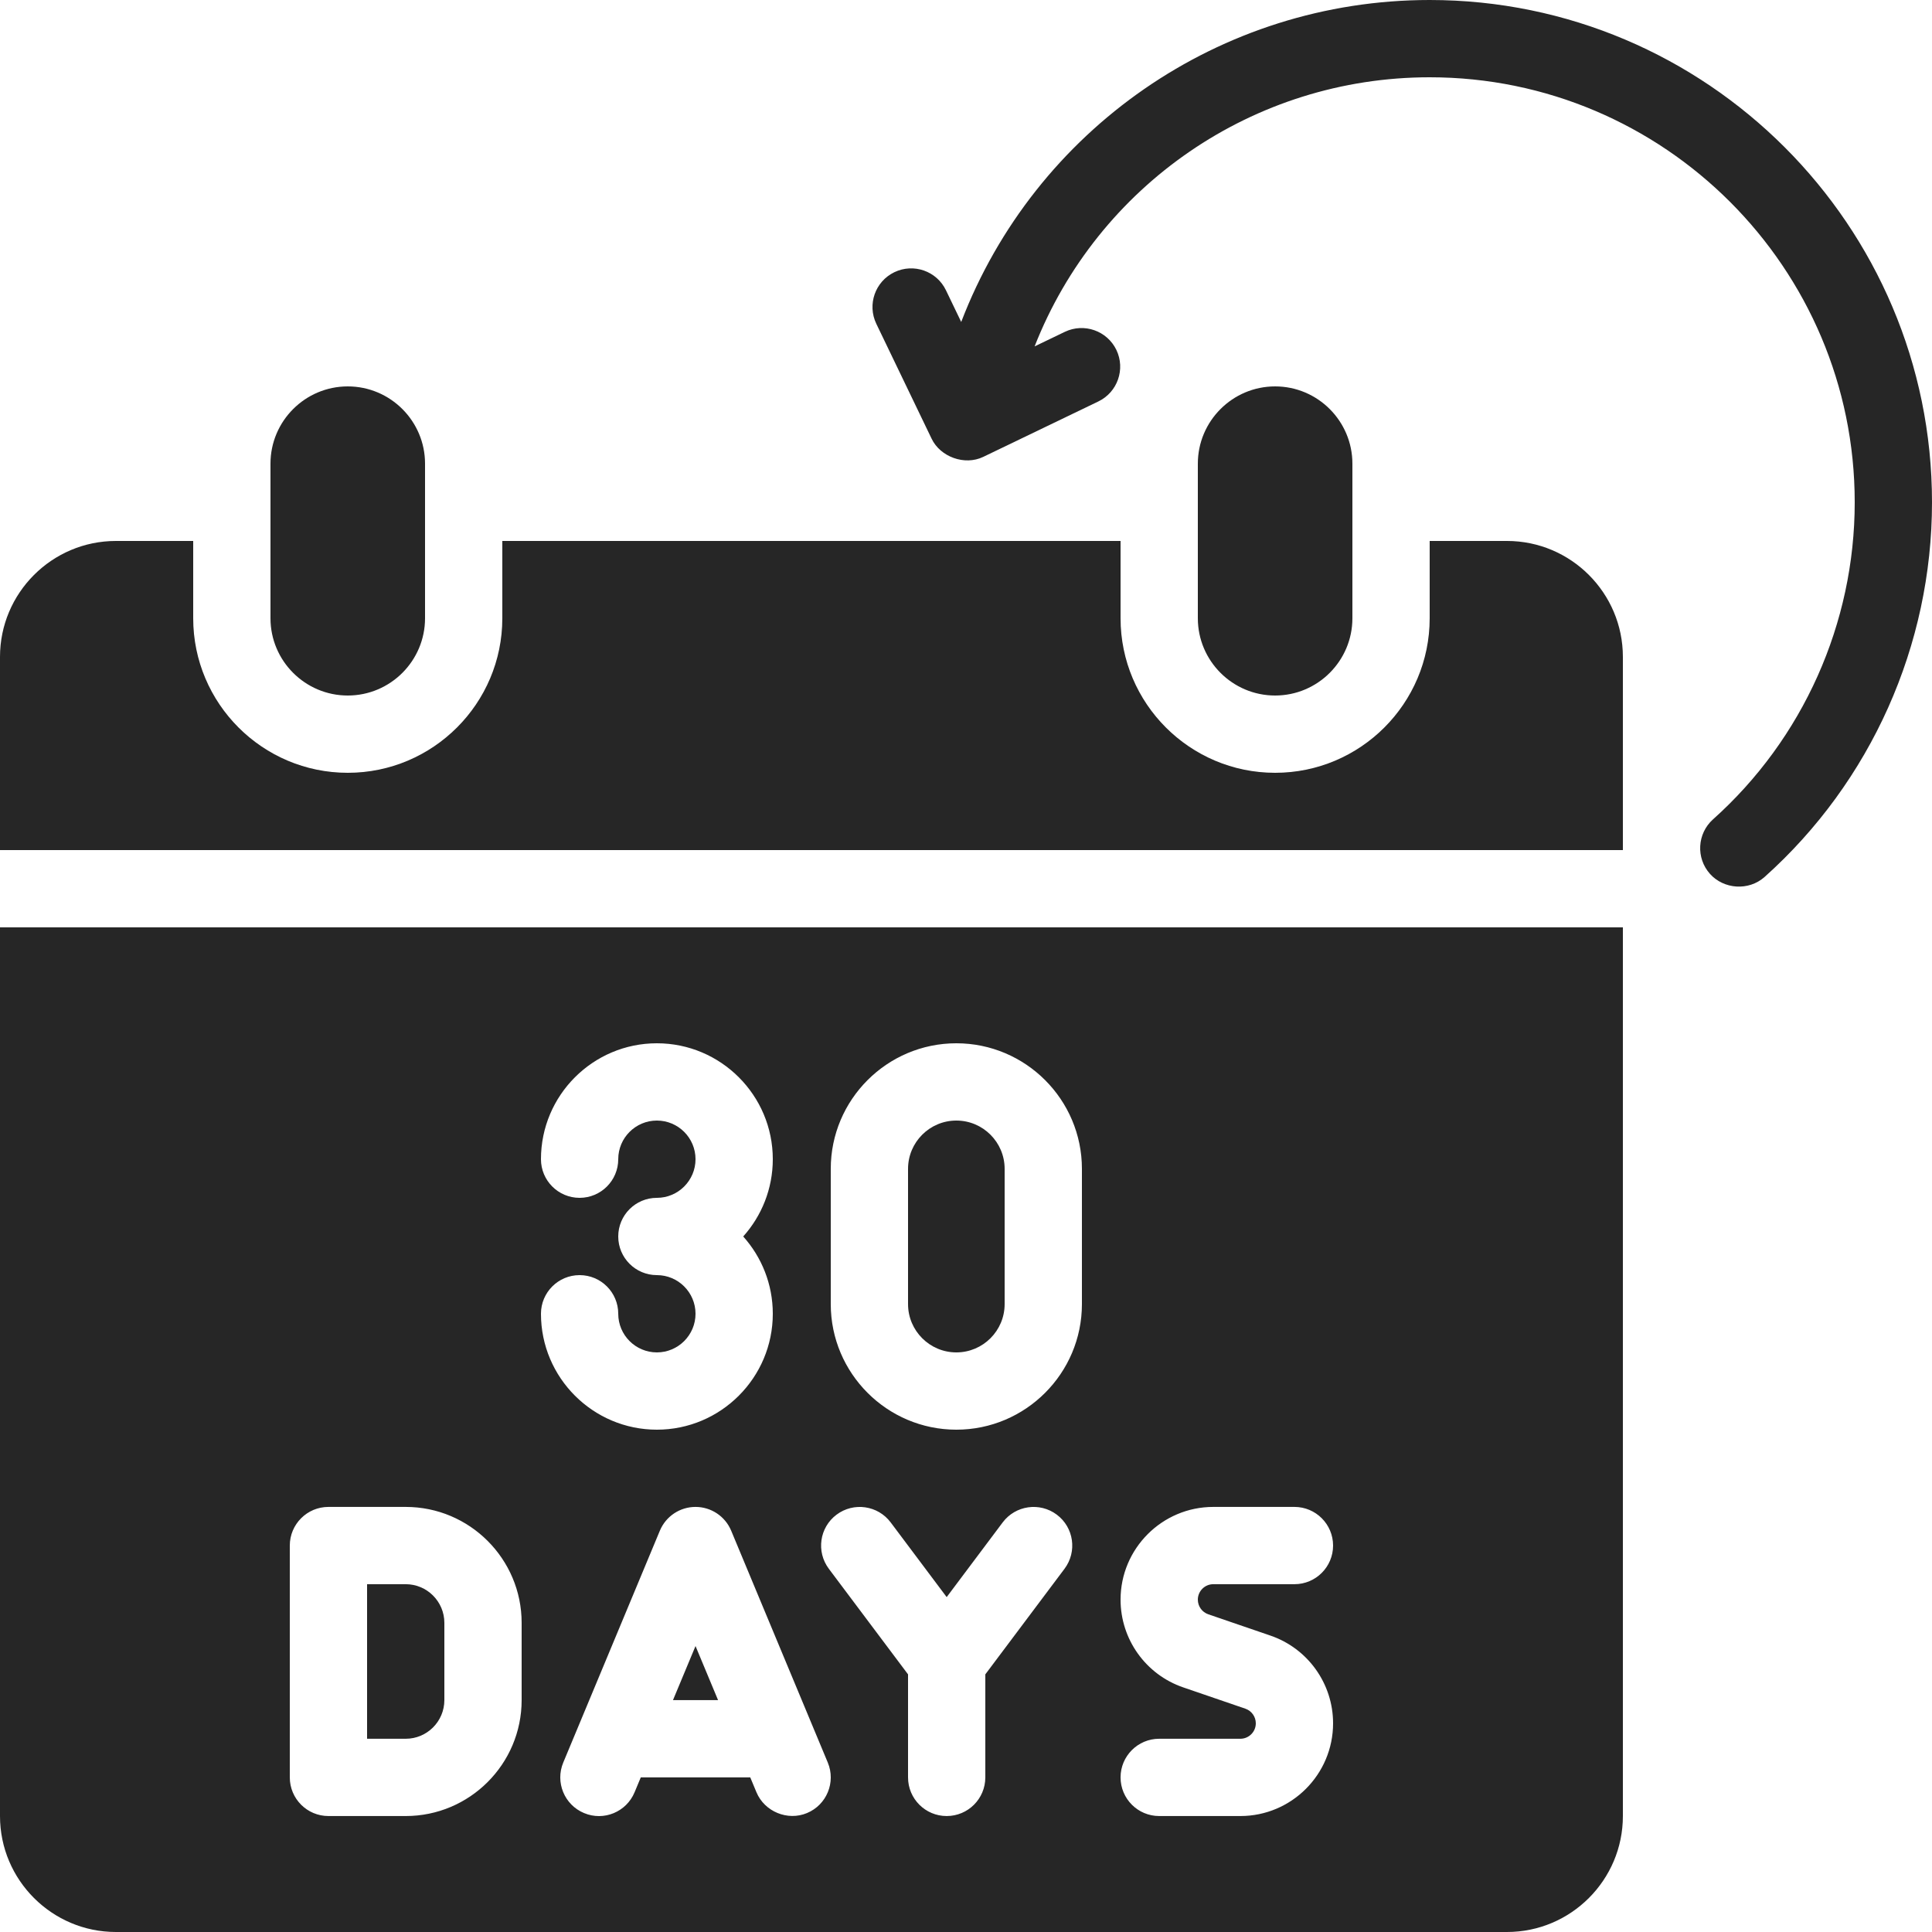
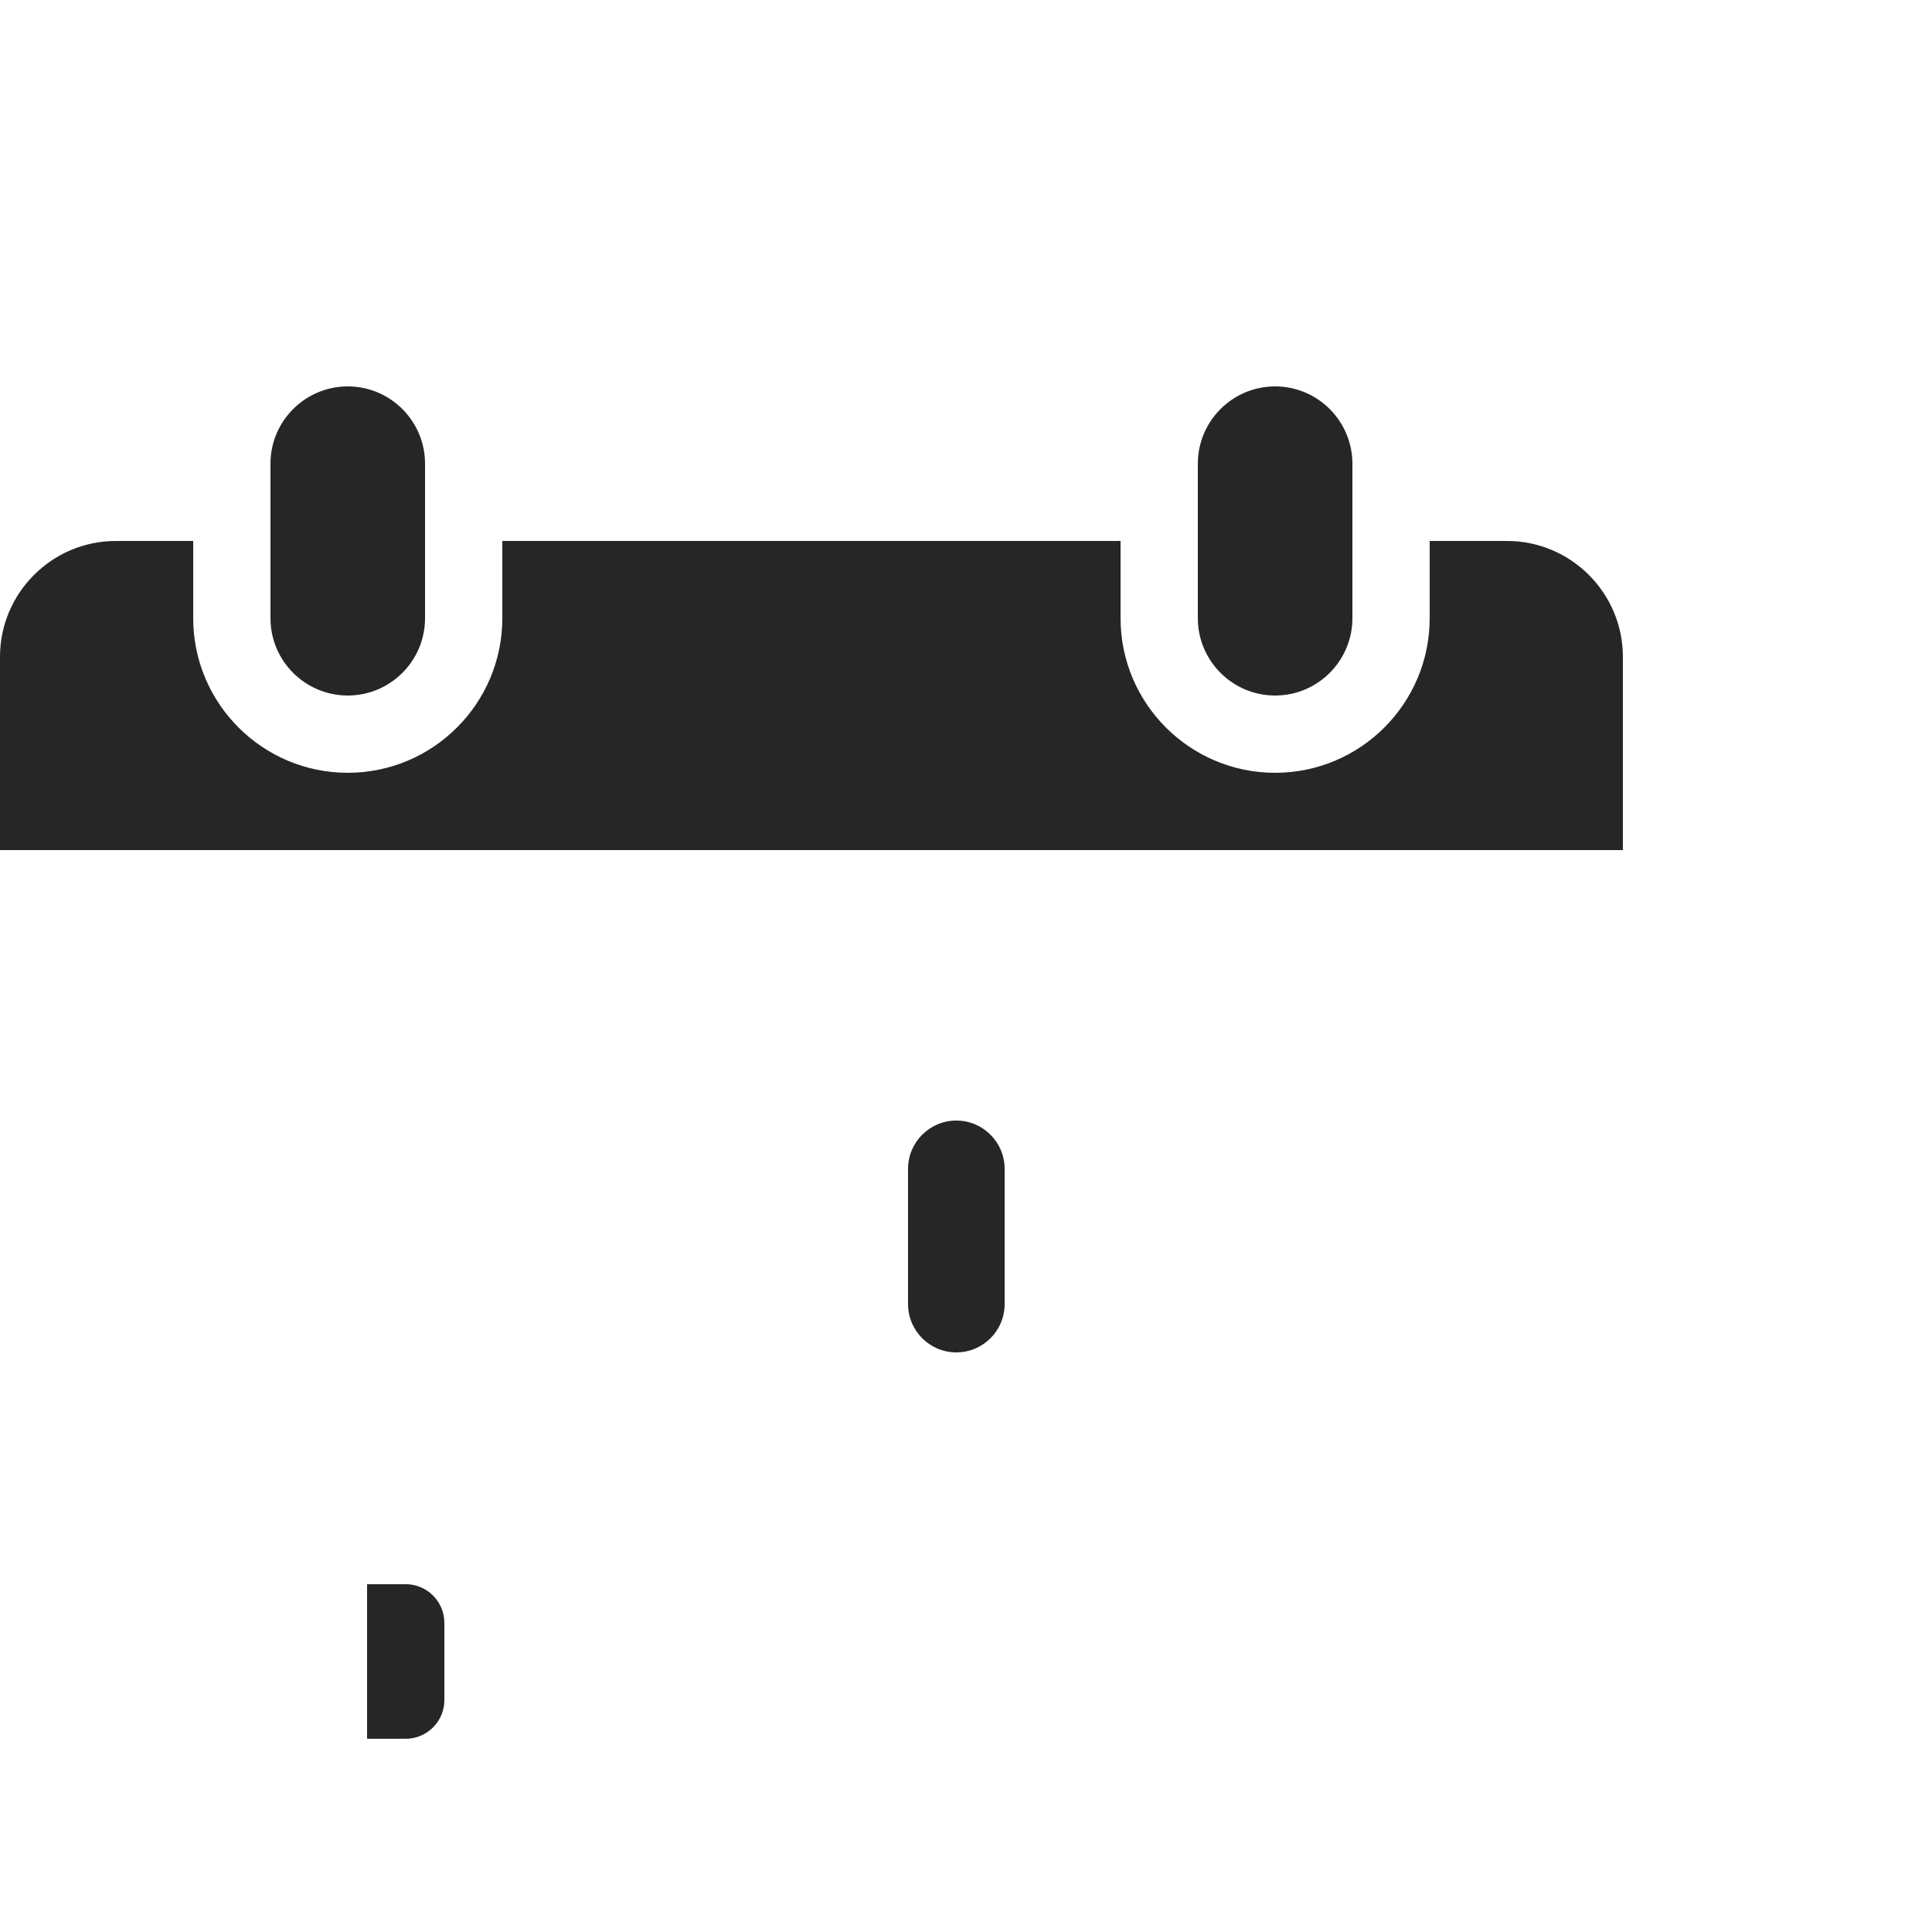
<svg xmlns="http://www.w3.org/2000/svg" width="500" zoomAndPan="magnify" viewBox="0 0 375 375" height="500" preserveAspectRatio="xMidYMid meet" version="1.2">
  <g id="68c25c8265">
-     <path style=" stroke:none;fill-rule:nonzero;fill:#262626;fill-opacity:1;" d="M 277.5 0 C 236.75 0 200.855 25.219 186.57 62.492 L 183.609 56.34 C 181.816 52.605 177.328 51.039 173.598 52.832 C 169.863 54.629 168.297 59.109 170.09 62.844 C 170.09 62.844 180.812 85.129 180.836 85.172 C 182.512 88.66 187.215 90.43 190.848 88.68 L 213.18 77.926 C 216.914 76.133 218.48 71.648 216.688 67.918 C 214.887 64.191 210.41 62.621 206.676 64.414 L 200.816 67.234 C 213.059 36.055 243.25 15 277.5 15 C 322.992 15 360 52.008 360 97.5 C 360 120.977 349.973 143.406 332.496 159.035 C 329.414 161.801 329.152 166.539 331.91 169.625 C 334.57 172.598 339.398 172.984 342.504 170.219 C 363.156 151.742 375 125.242 375 97.5 C 375 43.738 331.262 0 277.5 0 Z M 277.5 0 " />
-     <path style=" stroke:none;fill-rule:nonzero;fill:#262626;fill-opacity:1;" d="M 185.625 262.5 C 190.797 262.5 195 258.293 195 253.125 L 195 226.875 C 195 221.703 190.797 217.5 185.625 217.5 C 180.453 217.5 176.25 221.703 176.25 226.875 L 176.25 253.125 C 176.25 258.293 180.453 262.5 185.625 262.5 Z M 185.625 262.5 " />
+     <path style=" stroke:none;fill-rule:nonzero;fill:#262626;fill-opacity:1;" d="M 185.625 262.5 C 190.797 262.5 195 258.293 195 253.125 L 195 226.875 C 195 221.703 190.797 217.5 185.625 217.5 C 180.453 217.5 176.25 221.703 176.25 226.875 L 176.25 253.125 C 176.25 258.293 180.453 262.5 185.625 262.5 Z " />
    <path style=" stroke:none;fill-rule:nonzero;fill:#262626;fill-opacity:1;" d="M 86.25 329.992 L 86.25 314.992 C 86.25 310.859 82.883 307.492 78.75 307.492 L 71.25 307.492 L 71.25 337.492 L 78.75 337.492 C 82.883 337.492 86.25 334.129 86.25 329.992 Z M 86.25 329.992 " />
-     <path style=" stroke:none;fill-rule:nonzero;fill:#262626;fill-opacity:1;" d="M 130.625 329.992 L 139.375 329.992 L 135 319.496 Z M 130.625 329.992 " />
-     <path style=" stroke:none;fill-rule:nonzero;fill:#262626;fill-opacity:1;" d="M 0 352.5 C 0 364.906 10.094 375 22.5 375 L 292.5 375 C 304.906 375 315 364.906 315 352.5 L 315 180 L 0 180 Z M 156.637 351.914 C 152.883 353.488 148.398 351.645 146.828 347.879 C 146.828 347.875 145.625 344.992 145.625 344.992 L 124.375 344.992 L 123.172 347.879 C 121.582 351.699 117.195 353.527 113.363 351.914 C 109.543 350.324 107.734 345.93 109.328 342.109 L 128.078 297.109 C 129.242 294.312 131.973 292.492 135 292.492 C 138.027 292.492 140.758 294.312 141.922 297.109 L 160.672 342.109 C 162.266 345.93 160.461 350.324 156.637 351.914 Z M 241.727 331.656 L 229.66 327.52 C 222.391 325.027 217.5 318.188 217.5 310.492 C 217.5 300.57 225.574 292.492 235.5 292.492 L 251.25 292.492 C 255.391 292.492 258.75 295.852 258.75 299.992 C 258.75 304.137 255.391 307.492 251.25 307.492 L 235.5 307.492 C 233.844 307.492 232.5 308.84 232.5 310.492 C 232.5 311.773 233.312 312.914 234.523 313.332 L 246.594 317.469 C 253.859 319.961 258.75 326.801 258.75 334.496 C 258.75 344.418 250.676 352.492 240.75 352.492 L 225 352.492 C 220.859 352.492 217.5 349.137 217.5 344.992 C 217.5 340.852 220.859 337.492 225 337.492 L 240.75 337.492 C 242.406 337.492 243.75 336.148 243.75 334.496 C 243.75 333.215 242.938 332.074 241.727 331.656 Z M 161.25 226.875 C 161.25 213.434 172.184 202.5 185.625 202.5 C 199.066 202.5 210 213.434 210 226.875 L 210 253.125 C 210 266.562 199.066 277.5 185.625 277.5 C 172.184 277.5 161.25 266.562 161.25 253.125 Z M 162.375 293.996 C 165.699 291.508 170.391 292.191 172.875 295.492 L 183.75 309.996 L 194.625 295.492 C 197.109 292.191 201.805 291.508 205.125 293.996 C 208.441 296.477 209.109 301.18 206.625 304.496 L 191.25 324.992 L 191.25 344.992 C 191.25 349.137 187.891 352.492 183.75 352.492 C 179.609 352.492 176.25 349.137 176.25 344.992 L 176.25 324.992 L 160.875 304.496 C 158.391 301.18 159.059 296.477 162.375 293.996 Z M 127.5 247.5 C 123.359 247.5 120 244.145 120 240 C 120 235.852 123.359 232.5 127.5 232.5 C 131.633 232.5 135 229.137 135 225 C 135 220.859 131.633 217.5 127.5 217.5 C 123.367 217.5 120 220.859 120 225 C 120 229.145 116.641 232.5 112.5 232.5 C 108.359 232.5 105 229.145 105 225 C 105 212.59 115.094 202.5 127.5 202.5 C 139.906 202.5 150 212.59 150 225 C 150 230.754 147.824 236.016 144.258 240 C 147.824 243.984 150 249.242 150 255 C 150 267.406 139.906 277.5 127.5 277.5 C 115.094 277.5 105 267.406 105 255 C 105 250.852 108.359 247.5 112.5 247.5 C 116.641 247.5 120 250.852 120 255 C 120 259.137 123.367 262.5 127.5 262.5 C 131.633 262.5 135 259.137 135 255 C 135 250.859 131.633 247.5 127.5 247.5 Z M 56.25 299.992 C 56.25 295.852 59.609 292.492 63.75 292.492 L 78.75 292.492 C 91.156 292.492 101.25 302.586 101.25 314.992 L 101.25 329.992 C 101.25 342.402 91.156 352.492 78.75 352.492 L 63.75 352.492 C 59.609 352.492 56.25 349.137 56.25 344.992 Z M 56.25 299.992 " />
    <path style=" stroke:none;fill-rule:nonzero;fill:#262626;fill-opacity:1;" d="M 67.5 135 C 75.773 135 82.5 128.27 82.5 120 L 82.5 90 C 82.5 81.73 75.773 75 67.5 75 C 59.227 75 52.5 81.73 52.5 90 L 52.5 120 C 52.5 128.27 59.227 135 67.5 135 Z M 67.5 135 " />
    <path style=" stroke:none;fill-rule:nonzero;fill:#262626;fill-opacity:1;" d="M 292.5 105 L 277.5 105 L 277.5 120 C 277.5 136.547 264.047 150 247.5 150 C 230.953 150 217.5 136.547 217.5 120 L 217.5 105 L 97.5 105 L 97.5 120 C 97.5 136.547 84.043 150 67.5 150 C 50.957 150 37.5 136.547 37.5 120 L 37.5 105 L 22.5 105 C 10.094 105 0 115.094 0 127.5 L 0 165 L 315 165 L 315 127.5 C 315 115.094 304.906 105 292.5 105 Z M 292.5 105 " />
    <path style=" stroke:none;fill-rule:nonzero;fill:#262626;fill-opacity:1;" d="M 262.5 120 L 262.5 90 C 262.5 81.73 255.77 75 247.5 75 C 239.23 75 232.5 81.73 232.5 90 L 232.5 120 C 232.5 128.27 239.23 135 247.5 135 C 255.77 135 262.5 128.27 262.5 120 Z M 262.5 120 " />
  </g>
</svg>